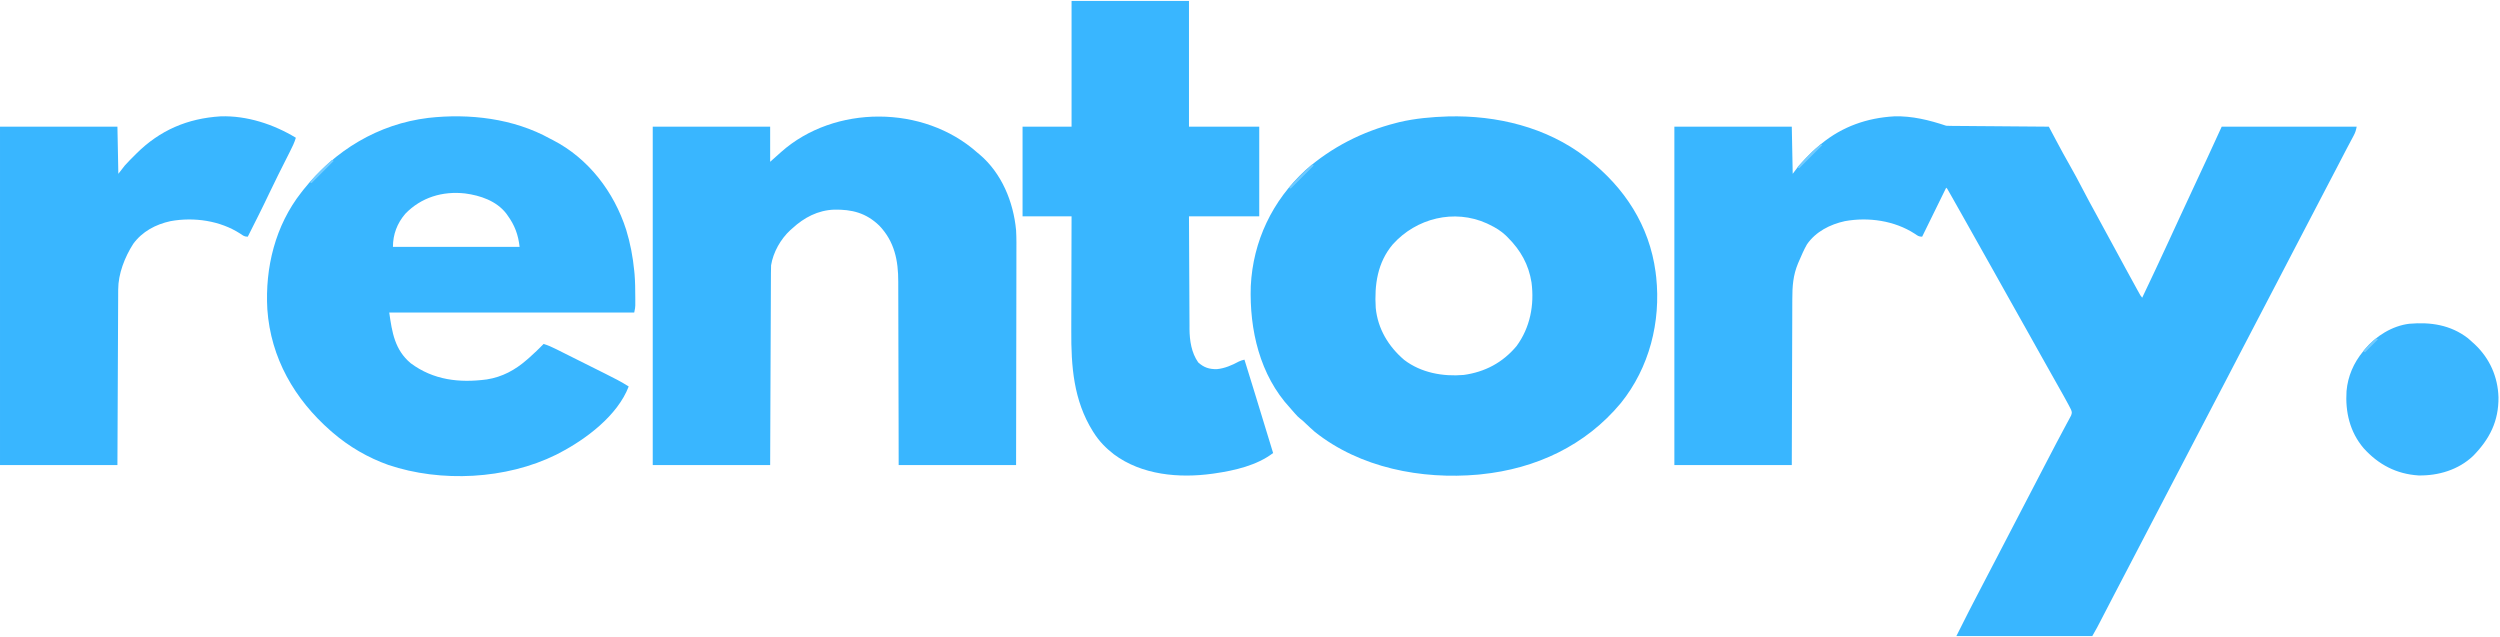
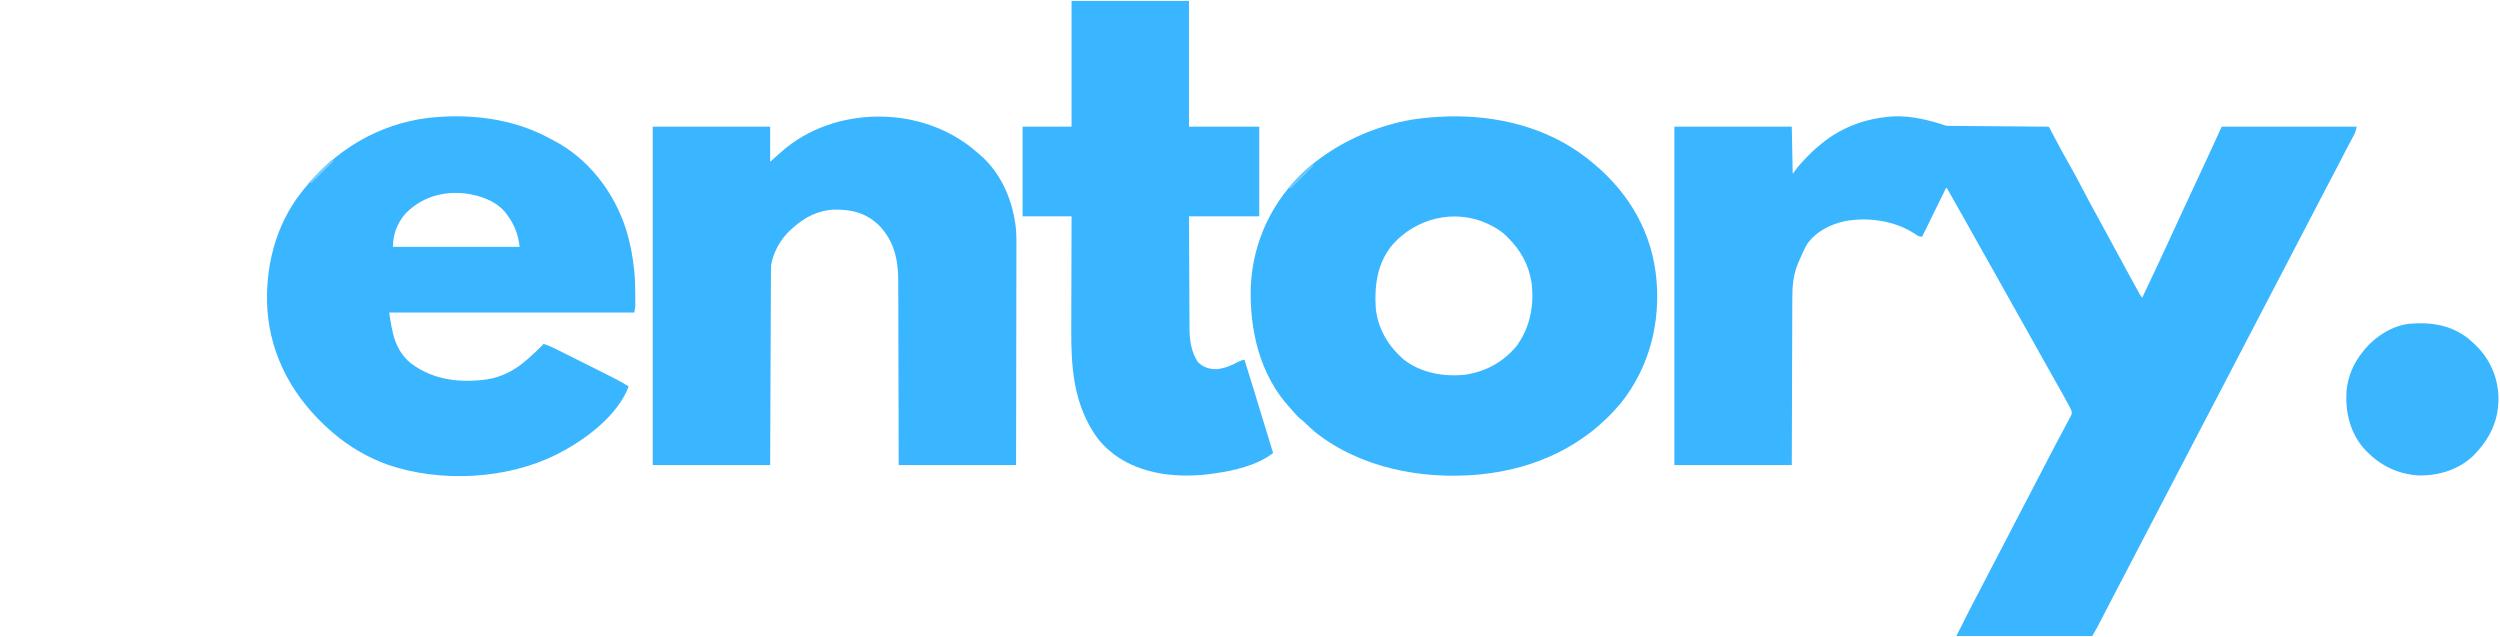
<svg xmlns="http://www.w3.org/2000/svg" version="1.1" width="2704" height="689">
-   <path d="M0 0 C19.32 -0.6 38.03 4.09 56.22 10.16 C57.75 10.26 59.27 10.3 60.8 10.31 C61.74 10.32 62.67 10.33 63.64 10.34 C65.18 10.35 65.18 10.35 66.75 10.36 C68.38 10.38 68.38 10.38 70.03 10.39 C73.62 10.42 77.21 10.45 80.8 10.47 C83.28 10.49 85.77 10.51 88.25 10.54 C94.13 10.59 100 10.63 105.88 10.67 C113.22 10.73 120.57 10.79 127.91 10.85 C141.02 10.96 154.12 11.06 167.22 11.16 C167.67 12 168.12 12.85 168.58 13.72 C170.28 16.92 171.99 20.12 173.69 23.32 C174.42 24.69 175.15 26.06 175.88 27.44 C180.46 36.06 185.12 44.62 189.97 53.09 C194.77 61.5 199.33 70 203.78 78.61 C208.6 87.93 213.63 97.13 218.68 106.33 C221.37 111.26 224.05 116.21 226.72 121.16 C231.36 129.73 236.02 138.3 240.7 146.85 C243.89 152.7 247.07 158.56 250.23 164.43 C254.6 172.51 258.98 180.58 263.47 188.59 C264.03 189.59 264.03 189.59 264.6 190.6 C266.16 193.56 266.16 193.56 268.22 196.16 C277.76 176.09 287.28 156.01 296.54 135.81 C300.05 128.17 303.58 120.54 307.1 112.91 C307.48 112.07 307.87 111.23 308.27 110.37 C314.45 96.97 320.67 83.6 326.92 70.23 C330.26 63.08 333.59 55.93 336.91 48.78 C337.38 47.76 337.86 46.74 338.35 45.69 C343.68 34.2 348.94 22.68 354.22 11.16 C402.4 11.16 450.58 11.16 500.22 11.16 C499.42 15.16 498.82 17.29 496.99 20.73 C496.29 22.05 496.29 22.05 495.58 23.4 C495.07 24.35 494.56 25.3 494.04 26.28 C492.94 28.35 491.84 30.42 490.75 32.49 C490.17 33.58 489.6 34.66 489 35.78 C486 41.47 483.05 47.19 480.1 52.91 C475.78 61.25 471.44 69.57 467.05 77.88 C463.41 84.78 459.81 91.72 456.22 98.66 C452.25 106.34 448.26 114.01 444.22 121.66 C439.62 130.38 435.08 139.14 430.54 147.9 C425.28 158.06 419.99 168.2 414.69 178.35 C412.2 183.12 409.71 187.89 407.22 192.66 C406.22 194.57 405.22 196.49 404.22 198.41 C403.73 199.36 403.23 200.3 402.72 201.28 C386.22 232.91 386.22 232.91 384.72 235.78 C383.72 237.7 382.72 239.62 381.72 241.54 C379.24 246.28 376.77 251.02 374.29 255.77 C368.88 266.14 363.48 276.52 358.1 286.91 C353.78 295.25 349.44 303.57 345.05 311.88 C341.41 318.78 337.81 325.72 334.22 332.66 C329.86 341.08 325.48 349.49 321.05 357.88 C316.79 365.96 312.59 374.08 308.39 382.19 C305.05 388.65 301.68 395.1 298.29 401.53 C294.05 409.55 289.88 417.6 285.72 425.66 C281.18 434.45 276.62 443.23 272 451.98 C268.37 458.85 264.8 465.75 261.22 472.66 C257.25 480.34 253.26 488.01 249.22 495.66 C245.23 503.22 241.28 510.81 237.35 518.41 C228.17 536.12 228.17 536.12 223.6 544.91 C223.11 545.84 222.63 546.77 222.13 547.74 C221.67 548.61 221.22 549.49 220.75 550.39 C220.35 551.15 219.96 551.9 219.56 552.68 C217.84 555.87 216.02 559.01 214.22 562.16 C165.71 562.16 117.2 562.16 67.22 562.16 C76.44 543.72 76.44 543.72 79.59 537.61 C79.95 536.9 80.31 536.2 80.68 535.48 C81.82 533.26 82.96 531.05 84.1 528.84 C84.49 528.08 84.89 527.31 85.29 526.52 C90.02 517.33 94.77 508.16 99.6 499.02 C103.14 492.34 106.62 485.62 110.1 478.91 C114.46 470.48 118.83 462.06 123.22 453.66 C127.57 445.33 131.9 437 136.22 428.66 C141.03 419.39 145.84 410.12 150.68 400.87 C154.58 393.39 158.47 385.9 162.35 378.41 C166.3 370.77 170.27 363.14 174.29 355.53 C174.67 354.8 175.05 354.08 175.44 353.33 C177.86 348.73 180.3 344.15 182.76 339.57 C183.98 337.29 185.19 335 186.41 332.72 C187 331.63 187.59 330.55 188.2 329.43 C188.74 328.41 189.27 327.4 189.83 326.35 C190.31 325.44 190.8 324.54 191.3 323.6 C192.36 320.79 192.34 319.9 191.22 317.16 C190.43 315.5 189.58 313.87 188.7 312.25 C188.18 311.29 187.66 310.33 187.12 309.34 C186.28 307.8 186.28 307.8 185.41 306.22 C184.82 305.14 184.24 304.07 183.63 302.96 C179.47 295.36 175.21 287.81 170.88 280.3 C166.78 273.17 162.77 265.98 158.79 258.78 C154.11 250.34 149.41 241.92 144.66 233.53 C138.4 222.48 132.19 211.4 125.99 200.31 C123.07 195.09 120.15 189.87 117.22 184.66 C113.71 178.38 110.2 172.11 106.69 165.84 C100.52 154.82 94.34 143.81 88.12 132.82 C84.11 125.74 80.13 118.64 76.16 111.53 C71.61 103.39 67.03 95.26 62.41 87.16 C61.9 86.26 61.39 85.36 60.86 84.44 C60.4 83.62 59.93 82.81 59.45 81.97 C58.84 80.9 58.84 80.9 58.22 79.8 C57.33 78.18 57.33 78.18 56.22 77.16 C47.64 94.65 39.06 112.14 30.22 130.16 C26.48 130.16 25.29 129.06 22.22 126.97 C0.44 112.81 -27.87 108.71 -53.34 113.34 C-69.31 116.82 -84.95 124.73 -94.39 138.51 C-97.72 144.29 -100.32 150.47 -102.96 156.59 C-103.3 157.36 -103.63 158.12 -103.97 158.9 C-109.43 171.9 -110.22 183.9 -110.21 197.79 C-110.22 199.75 -110.23 201.71 -110.24 203.67 C-110.27 208.97 -110.28 214.26 -110.28 219.56 C-110.29 225.1 -110.32 230.65 -110.34 236.19 C-110.39 246.68 -110.42 257.17 -110.44 267.65 C-110.47 281.83 -110.53 296.01 -110.58 310.19 C-110.67 332.51 -110.72 354.84 -110.78 377.16 C-152.69 377.16 -194.6 377.16 -237.78 377.16 C-237.78 256.38 -237.78 135.6 -237.78 11.16 C-195.87 11.16 -153.96 11.16 -110.78 11.16 C-110.45 27.99 -110.12 44.82 -109.78 62.16 C-107.8 59.52 -105.82 56.88 -103.78 54.16 C-102.68 52.86 -101.57 51.58 -100.41 50.34 C-99.84 49.72 -99.27 49.11 -98.68 48.48 C-97.8 47.54 -97.8 47.54 -96.9 46.59 C-96.28 45.94 -95.66 45.28 -95.02 44.6 C-90.81 40.17 -86.56 35.98 -81.78 32.16 C-80.74 31.3 -79.71 30.44 -78.68 29.58 C-55.96 10.96 -29.17 1.64 0 0 Z " fill="#39B6FF" transform="translate(2048.777,125.844)" />
+   <path d="M0 0 C19.32 -0.6 38.03 4.09 56.22 10.16 C57.75 10.26 59.27 10.3 60.8 10.31 C61.74 10.32 62.67 10.33 63.64 10.34 C65.18 10.35 65.18 10.35 66.75 10.36 C68.38 10.38 68.38 10.38 70.03 10.39 C73.62 10.42 77.21 10.45 80.8 10.47 C83.28 10.49 85.77 10.51 88.25 10.54 C94.13 10.59 100 10.63 105.88 10.67 C113.22 10.73 120.57 10.79 127.91 10.85 C141.02 10.96 154.12 11.06 167.22 11.16 C167.67 12 168.12 12.85 168.58 13.72 C170.28 16.92 171.99 20.12 173.69 23.32 C174.42 24.69 175.15 26.06 175.88 27.44 C180.46 36.06 185.12 44.62 189.97 53.09 C194.77 61.5 199.33 70 203.78 78.61 C208.6 87.93 213.63 97.13 218.68 106.33 C221.37 111.26 224.05 116.21 226.72 121.16 C231.36 129.73 236.02 138.3 240.7 146.85 C243.89 152.7 247.07 158.56 250.23 164.43 C254.6 172.51 258.98 180.58 263.47 188.59 C264.03 189.59 264.03 189.59 264.6 190.6 C266.16 193.56 266.16 193.56 268.22 196.16 C277.76 176.09 287.28 156.01 296.54 135.81 C300.05 128.17 303.58 120.54 307.1 112.91 C307.48 112.07 307.87 111.23 308.27 110.37 C314.45 96.97 320.67 83.6 326.92 70.23 C330.26 63.08 333.59 55.93 336.91 48.78 C337.38 47.76 337.86 46.74 338.35 45.69 C343.68 34.2 348.94 22.68 354.22 11.16 C402.4 11.16 450.58 11.16 500.22 11.16 C499.42 15.16 498.82 17.29 496.99 20.73 C496.29 22.05 496.29 22.05 495.58 23.4 C495.07 24.35 494.56 25.3 494.04 26.28 C492.94 28.35 491.84 30.42 490.75 32.49 C490.17 33.58 489.6 34.66 489 35.78 C486 41.47 483.05 47.19 480.1 52.91 C475.78 61.25 471.44 69.57 467.05 77.88 C463.41 84.78 459.81 91.72 456.22 98.66 C452.25 106.34 448.26 114.01 444.22 121.66 C439.62 130.38 435.08 139.14 430.54 147.9 C425.28 158.06 419.99 168.2 414.69 178.35 C412.2 183.12 409.71 187.89 407.22 192.66 C406.22 194.57 405.22 196.49 404.22 198.41 C403.73 199.36 403.23 200.3 402.72 201.28 C386.22 232.91 386.22 232.91 384.72 235.78 C383.72 237.7 382.72 239.62 381.72 241.54 C379.24 246.28 376.77 251.02 374.29 255.77 C368.88 266.14 363.48 276.52 358.1 286.91 C353.78 295.25 349.44 303.57 345.05 311.88 C341.41 318.78 337.81 325.72 334.22 332.66 C329.86 341.08 325.48 349.49 321.05 357.88 C316.79 365.96 312.59 374.08 308.39 382.19 C305.05 388.65 301.68 395.1 298.29 401.53 C294.05 409.55 289.88 417.6 285.72 425.66 C281.18 434.45 276.62 443.23 272 451.98 C268.37 458.85 264.8 465.75 261.22 472.66 C257.25 480.34 253.26 488.01 249.22 495.66 C245.23 503.22 241.28 510.81 237.35 518.41 C228.17 536.12 228.17 536.12 223.6 544.91 C223.11 545.84 222.63 546.77 222.13 547.74 C221.67 548.61 221.22 549.49 220.75 550.39 C220.35 551.15 219.96 551.9 219.56 552.68 C217.84 555.87 216.02 559.01 214.22 562.16 C165.71 562.16 117.2 562.16 67.22 562.16 C76.44 543.72 76.44 543.72 79.59 537.61 C79.95 536.9 80.31 536.2 80.68 535.48 C81.82 533.26 82.96 531.05 84.1 528.84 C84.49 528.08 84.89 527.31 85.29 526.52 C90.02 517.33 94.77 508.16 99.6 499.02 C103.14 492.34 106.62 485.62 110.1 478.91 C114.46 470.48 118.83 462.06 123.22 453.66 C141.03 419.39 145.84 410.12 150.68 400.87 C154.58 393.39 158.47 385.9 162.35 378.41 C166.3 370.77 170.27 363.14 174.29 355.53 C174.67 354.8 175.05 354.08 175.44 353.33 C177.86 348.73 180.3 344.15 182.76 339.57 C183.98 337.29 185.19 335 186.41 332.72 C187 331.63 187.59 330.55 188.2 329.43 C188.74 328.41 189.27 327.4 189.83 326.35 C190.31 325.44 190.8 324.54 191.3 323.6 C192.36 320.79 192.34 319.9 191.22 317.16 C190.43 315.5 189.58 313.87 188.7 312.25 C188.18 311.29 187.66 310.33 187.12 309.34 C186.28 307.8 186.28 307.8 185.41 306.22 C184.82 305.14 184.24 304.07 183.63 302.96 C179.47 295.36 175.21 287.81 170.88 280.3 C166.78 273.17 162.77 265.98 158.79 258.78 C154.11 250.34 149.41 241.92 144.66 233.53 C138.4 222.48 132.19 211.4 125.99 200.31 C123.07 195.09 120.15 189.87 117.22 184.66 C113.71 178.38 110.2 172.11 106.69 165.84 C100.52 154.82 94.34 143.81 88.12 132.82 C84.11 125.74 80.13 118.64 76.16 111.53 C71.61 103.39 67.03 95.26 62.41 87.16 C61.9 86.26 61.39 85.36 60.86 84.44 C60.4 83.62 59.93 82.81 59.45 81.97 C58.84 80.9 58.84 80.9 58.22 79.8 C57.33 78.18 57.33 78.18 56.22 77.16 C47.64 94.65 39.06 112.14 30.22 130.16 C26.48 130.16 25.29 129.06 22.22 126.97 C0.44 112.81 -27.87 108.71 -53.34 113.34 C-69.31 116.82 -84.95 124.73 -94.39 138.51 C-97.72 144.29 -100.32 150.47 -102.96 156.59 C-103.3 157.36 -103.63 158.12 -103.97 158.9 C-109.43 171.9 -110.22 183.9 -110.21 197.79 C-110.22 199.75 -110.23 201.71 -110.24 203.67 C-110.27 208.97 -110.28 214.26 -110.28 219.56 C-110.29 225.1 -110.32 230.65 -110.34 236.19 C-110.39 246.68 -110.42 257.17 -110.44 267.65 C-110.47 281.83 -110.53 296.01 -110.58 310.19 C-110.67 332.51 -110.72 354.84 -110.78 377.16 C-152.69 377.16 -194.6 377.16 -237.78 377.16 C-237.78 256.38 -237.78 135.6 -237.78 11.16 C-195.87 11.16 -153.96 11.16 -110.78 11.16 C-110.45 27.99 -110.12 44.82 -109.78 62.16 C-107.8 59.52 -105.82 56.88 -103.78 54.16 C-102.68 52.86 -101.57 51.58 -100.41 50.34 C-99.84 49.72 -99.27 49.11 -98.68 48.48 C-97.8 47.54 -97.8 47.54 -96.9 46.59 C-96.28 45.94 -95.66 45.28 -95.02 44.6 C-90.81 40.17 -86.56 35.98 -81.78 32.16 C-80.74 31.3 -79.71 30.44 -78.68 29.58 C-55.96 10.96 -29.17 1.64 0 0 Z " fill="#39B6FF" transform="translate(2048.777,125.844)" />
  <path d="M0 0 C52.69 -1.39 106.58 11.59 148.83 44.07 C150.18 45.1 150.18 45.1 151.56 46.15 C191.08 77.11 217.74 118 224.5 168.2 C224.61 169.15 224.72 170.09 224.83 171.07 C224.94 171.94 225.06 172.81 225.17 173.71 C230.31 222.29 217.78 271.67 187.06 309.88 C148.76 356.08 94.92 381.06 35.83 387.07 C34.78 387.18 33.73 387.29 32.65 387.41 C-28.74 392.89 -95.18 380.16 -144.17 341.07 C-147.65 338.06 -151 334.91 -154.33 331.73 C-157.07 329.08 -157.07 329.08 -159.83 326.95 C-162 325.2 -163.74 323.44 -165.54 321.32 C-168.12 318.28 -168.12 318.28 -170.78 315.33 C-203.66 279.78 -214.86 230.68 -213.33 183.52 C-210.96 134.8 -189.9 91.06 -154.17 58.07 C-125.73 33.14 -92.73 16.42 -56.17 7.07 C-54.97 6.76 -53.77 6.45 -52.54 6.14 C-35.38 2.13 -17.59 0.54 0 0 Z M-59.7 138.33 C-76.36 158.01 -79.69 182.12 -78.17 207.07 C-75.95 229.76 -64.41 248.82 -47.35 263.38 C-29.08 277.27 -5.58 281.54 16.92 279.61 C39.92 276.44 59.1 266.33 74.12 248.4 C88.83 228.4 93.49 204.05 90.33 179.61 C87.3 160.24 78.51 144.74 64.83 131.07 C64.07 130.3 63.3 129.53 62.51 128.75 C57.17 123.71 51.44 120.23 44.83 117.07 C43.43 116.39 43.43 116.39 41.99 115.69 C6.69 99.77 -34.31 110.07 -59.7 138.33 Z " fill="#39B6FF" transform="translate(1566.166,125.934)" />
  <path d="M0 0 C0.8 0.66 1.61 1.32 2.43 2 C26.44 22.34 39.1 53.22 42 84 C42.49 92.52 42.38 101.06 42.34 109.59 C42.34 112.09 42.34 114.6 42.34 117.1 C42.34 122.45 42.33 127.8 42.32 133.15 C42.29 140.89 42.28 148.63 42.28 156.36 C42.27 168.92 42.25 181.47 42.23 194.03 C42.2 206.21 42.18 218.4 42.16 230.58 C42.16 231.34 42.16 232.1 42.16 232.88 C42.16 238.84 42.15 244.79 42.14 250.75 C42.12 279.83 42.06 308.92 42 338 C0.09 338 -41.82 338 -85 338 C-85.03 322.53 -85.05 307.07 -85.08 291.13 C-85.1 281.32 -85.13 271.51 -85.16 261.69 C-85.21 246.13 -85.25 230.56 -85.27 214.99 C-85.28 203.66 -85.31 192.32 -85.35 180.98 C-85.38 174.98 -85.39 168.98 -85.39 162.98 C-85.39 157.33 -85.41 151.67 -85.44 146.01 C-85.45 143.95 -85.45 141.88 -85.45 139.82 C-85.39 116.81 -89.48 96.23 -106 79 C-120.33 65.21 -135.61 61.4 -154.84 61.76 C-172.32 62.4 -187.3 70.28 -200 82 C-201.06 82.92 -201.06 82.92 -202.13 83.86 C-212.64 93.52 -220.76 107.87 -223 122 C-223.1 124.94 -223.15 127.86 -223.16 130.8 C-223.16 131.69 -223.17 132.57 -223.17 133.49 C-223.19 136.46 -223.2 139.43 -223.21 142.4 C-223.21 144.52 -223.22 146.65 -223.24 148.78 C-223.26 154.56 -223.28 160.34 -223.3 166.12 C-223.33 172.16 -223.35 178.2 -223.38 184.25 C-223.43 195.68 -223.47 207.12 -223.52 218.56 C-223.58 234.02 -223.64 249.48 -223.71 264.93 C-223.81 289.29 -223.91 313.64 -224 338 C-265.91 338 -307.82 338 -351 338 C-351 217.22 -351 96.44 -351 -28 C-309.09 -28 -267.18 -28 -224 -28 C-224 -15.46 -224 -2.92 -224 10 C-217.91 4.68 -217.91 4.68 -211.94 -0.75 C-154.49 -51.68 -58.23 -51.86 0 0 Z " fill="#39B6FF" transform="translate(1057,165)" />
  <path d="M0 0 C0.96 0.49 1.92 0.98 2.91 1.48 C41.55 21.35 69.12 57.58 82.25 98.44 C86.74 113 89.52 127.85 91 143 C91.11 144.14 91.22 145.28 91.34 146.45 C92.01 154.67 92.1 162.88 92.12 171.12 C92.13 172.22 92.13 173.31 92.14 174.43 C92.14 175.47 92.13 176.5 92.13 177.57 C92.13 178.5 92.13 179.42 92.13 180.38 C92 183 92 183 91 188 C3.55 188 -83.9 188 -174 188 C-170.91 209.65 -168.04 228.31 -150.83 242.83 C-126.21 261.13 -98.2 264.31 -68.55 260.4 C-51.66 257.76 -37.81 250.19 -25 239 C-23.74 237.9 -23.74 237.9 -22.45 236.78 C-17.1 232.04 -11.99 227.11 -7 222 C-2.26 223.45 2.09 225.4 6.5 227.62 C7.59 228.16 7.59 228.16 8.7 228.71 C11.09 229.9 13.47 231.1 15.86 232.3 C17.53 233.13 19.2 233.97 20.87 234.8 C24.38 236.55 27.88 238.3 31.37 240.06 C35.83 242.29 40.3 244.52 44.76 246.75 C48.22 248.47 51.67 250.2 55.12 251.93 C56.76 252.75 58.41 253.57 60.05 254.39 C68.56 258.63 76.97 262.89 85 268 C72.99 299.49 38.76 325.08 10 340 C8.27 340.9 8.27 340.9 6.51 341.83 C-47.58 368.57 -118.04 372.05 -174.94 352.88 C-196.84 345.09 -217.4 333.19 -235 318 C-236.12 317.05 -236.12 317.05 -237.26 316.07 C-276.49 281.7 -302.18 237.16 -305.85 184.54 C-308.43 139.47 -297.26 93.85 -269 58 C-268.27 57.07 -267.55 56.13 -266.8 55.17 C-232.97 12.72 -186.09 -15.85 -131.77 -22.48 C-87.27 -27.49 -39.55 -21.93 0 0 Z M-156.68 81.28 C-165.44 91.54 -170 103.53 -170 117 C-124.79 117 -79.58 117 -33 117 C-34.45 103.98 -38.27 93.57 -46 83 C-46.75 81.94 -46.75 81.94 -47.51 80.86 C-58.14 67.26 -75.39 61.44 -91.86 59.24 C-116.25 56.48 -139.56 63.47 -156.68 81.28 Z " fill="#39B6FF" transform="translate(595,150)" />
  <path d="M0 0 C41.91 0 83.82 0 127 0 C127 44.88 127 89.76 127 136 C152.08 136 177.16 136 203 136 C203 168.01 203 200.02 203 233 C177.92 233 152.84 233 127 233 C127.09 256.12 127.09 256.12 127.21 279.24 C127.26 288.67 127.31 298.11 127.35 307.55 C127.37 314.42 127.4 321.3 127.45 328.17 C127.47 331.8 127.49 335.44 127.5 339.07 C127.5 343.15 127.54 347.22 127.57 351.29 C127.57 352.48 127.56 353.66 127.56 354.88 C127.7 367.43 129.62 380.52 137 391 C143.13 396.56 148.95 398.38 157.09 398.28 C165.57 397.46 173.46 394.09 180.88 390.05 C182.93 389.03 184.78 388.52 187 388 C189.57 396.3 192.13 404.59 194.7 412.89 C195.89 416.75 197.08 420.6 198.27 424.46 C204.92 445.95 211.5 467.46 218 489 C200.5 502.37 176.39 507.91 155 511 C154.21 511.12 153.42 511.23 152.6 511.35 C116.34 516.41 75.86 512.84 45.73 490.34 C37.09 483.64 29.88 476.29 24 467 C23.47 466.16 23.47 466.16 22.92 465.3 C2.11 431.91 -0.5 395.05 -0.3 356.76 C-0.29 352.4 -0.28 348.03 -0.28 343.66 C-0.27 335.43 -0.25 327.2 -0.22 318.97 C-0.18 309.59 -0.17 300.2 -0.15 290.81 C-0.12 271.54 -0.06 252.27 0 233 C-17.49 233 -34.98 233 -53 233 C-53 200.99 -53 168.98 -53 136 C-35.51 136 -18.02 136 0 136 C0 91.12 0 46.24 0 0 Z " fill="#39B6FF" transform="translate(1159,1)" />
-   <path d="M0 0 C28.43 -0.93 57.31 8.56 81.37 23.16 C79.79 28.47 77.46 33.21 74.96 38.12 C74.31 39.42 74.31 39.42 73.65 40.73 C72.73 42.57 71.8 44.41 70.87 46.24 C68.45 51.04 66.04 55.83 63.63 60.63 C63.16 61.57 62.69 62.5 62.21 63.47 C58.96 69.96 55.77 76.47 52.68 83.04 C45.21 98.89 37.24 114.5 29.37 130.16 C25.63 130.16 24.43 129.06 21.37 126.97 C-0.42 112.81 -28.73 108.71 -54.2 113.35 C-70.25 116.84 -84.78 124.55 -94.57 137.97 C-103.69 152.27 -110.77 170.26 -110.79 187.28 C-110.8 188.09 -110.8 188.9 -110.81 189.74 C-110.82 192.46 -110.83 195.18 -110.84 197.9 C-110.85 199.86 -110.86 201.81 -110.87 203.76 C-110.9 209.05 -110.92 214.35 -110.94 219.65 C-110.96 225.19 -110.99 230.72 -111.01 236.26 C-111.06 246.74 -111.11 257.22 -111.15 267.71 C-111.21 281.87 -111.28 296.04 -111.34 310.2 C-111.44 332.52 -111.54 354.84 -111.63 377.16 C-153.54 377.16 -195.45 377.16 -238.63 377.16 C-238.63 256.38 -238.63 135.6 -238.63 11.16 C-196.72 11.16 -154.81 11.16 -111.63 11.16 C-111.3 27.99 -110.97 44.82 -110.63 62.16 C-107.17 57.71 -107.17 57.71 -103.63 53.16 C-101.94 51.28 -100.22 49.44 -98.45 47.64 C-97.99 47.17 -97.53 46.7 -97.05 46.22 C-95.59 44.73 -94.11 43.26 -92.63 41.79 C-91.87 41.02 -91.87 41.02 -91.09 40.25 C-65.68 14.99 -35.78 2.18 0 0 Z " fill="#39B6FF" transform="translate(238.633,125.84)" />
  <path d="M0 0 C1.59 1.37 3.15 2.77 4.69 4.19 C5.59 5 6.49 5.81 7.42 6.64 C23.53 21.84 32.37 41.65 33.04 63.89 C33.28 89.85 23.47 109.08 5.61 127.31 C-10.21 142.34 -31.9 148.81 -53.39 148.43 C-77.26 146.94 -96.88 136.69 -112.85 118.91 C-127.74 101.41 -132.75 79.77 -131.31 57.19 C-129.86 41.03 -123.61 26.68 -113.31 14.19 C-112.71 13.42 -112.11 12.66 -111.48 11.87 C-99.83 -2.18 -81.77 -13.47 -63.43 -15.63 C-40.29 -17.63 -18.79 -14.44 0 0 Z " fill="#3AB6FF" transform="translate(2669.312,365.812)" />
  <path d="M0 0 C0.66 0.33 1.32 0.66 2 1 C-6.25 9.25 -14.5 17.5 -23 26 C-23.66 25.67 -24.32 25.34 -25 25 C-17.09 16.16 -8.84 7.91 0 0 Z " fill="#6EC9FF" transform="translate(1419,178)" />
  <path d="M0 0 C0.66 0.33 1.32 0.66 2 1 C-5.92 8.92 -13.84 16.84 -22 25 C-22.66 24.67 -23.32 24.34 -24 24 C-16.39 15.51 -8.54 7.55 0 0 Z " fill="#77CDFF" transform="translate(359,173)" />
-   <path d="M0 0 C0.66 0.33 1.32 0.66 2 1 C-6.25 9.25 -14.5 17.5 -23 26 C-23.66 25.67 -24.32 25.34 -25 25 C-22.67 22.47 -20.34 19.95 -18 17.44 C-17.35 16.73 -16.7 16.03 -16.04 15.3 C-12.11 11.08 -8.06 7.17 -3.66 3.43 C-1.9 1.95 -1.9 1.95 0 0 Z " fill="#72CBFF" transform="translate(1969,156)" />
-   <path d="M0 0 C0.66 0.33 1.32 0.66 2 1 C-2.62 5.62 -7.24 10.24 -12 15 C-12.66 14.67 -13.32 14.34 -14 14 C-9.62 8.9 -5.32 4.13 0 0 Z " fill="#72CBFF" transform="translate(2570,366)" />
</svg>